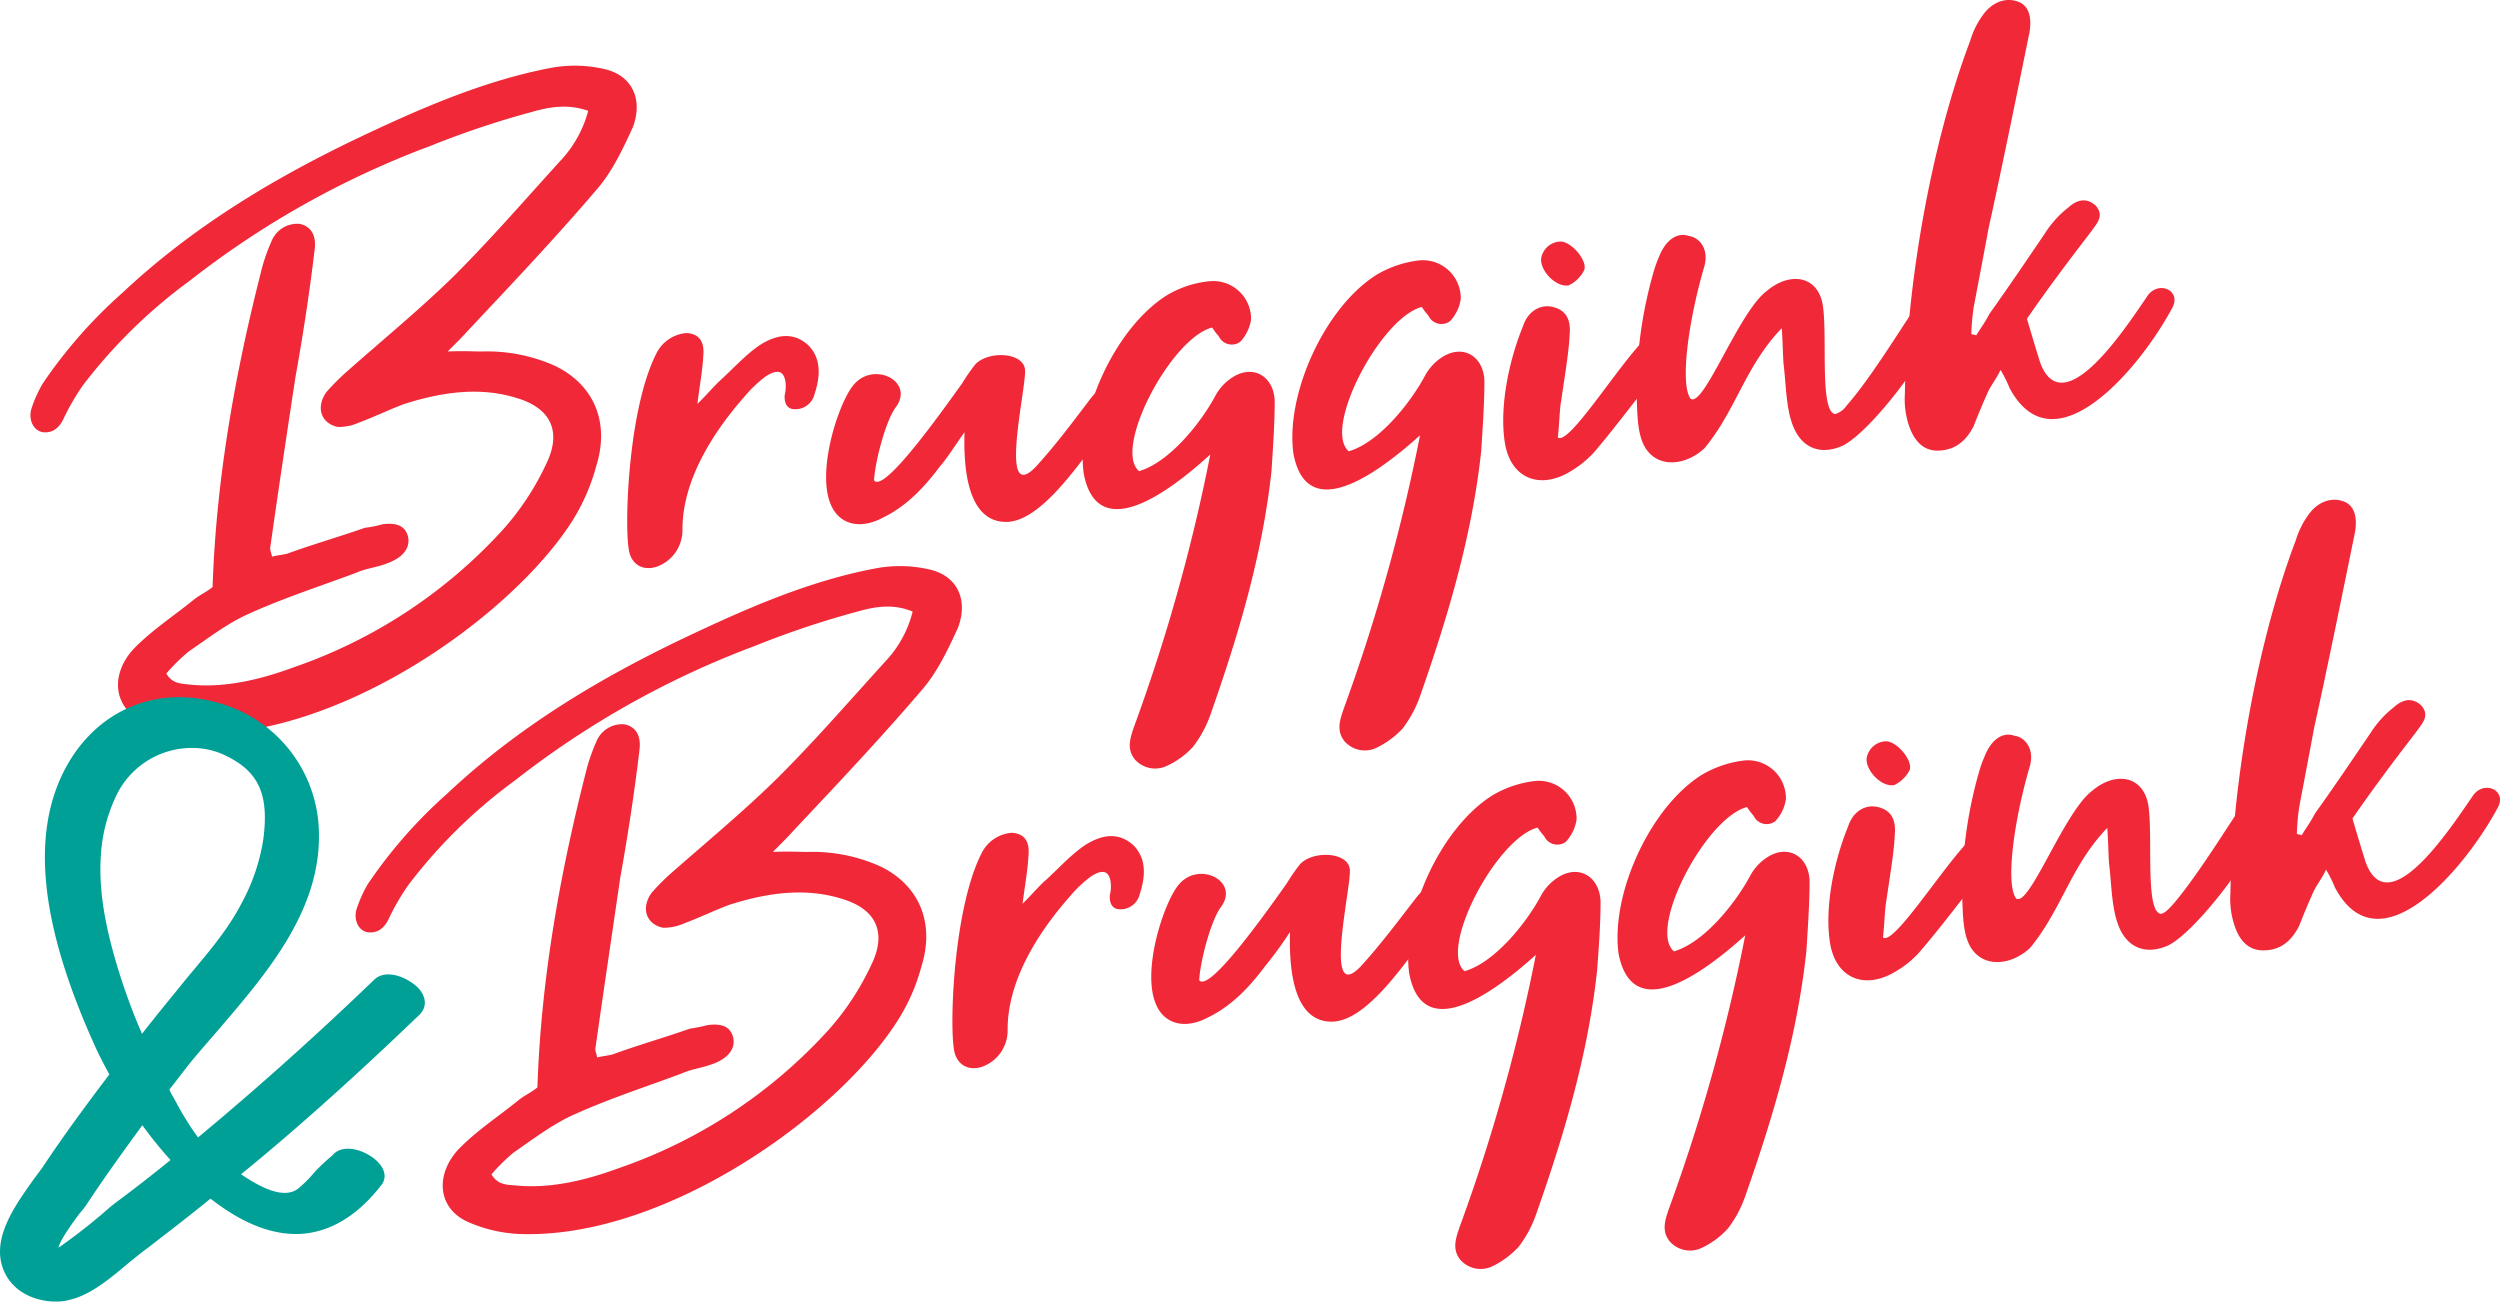
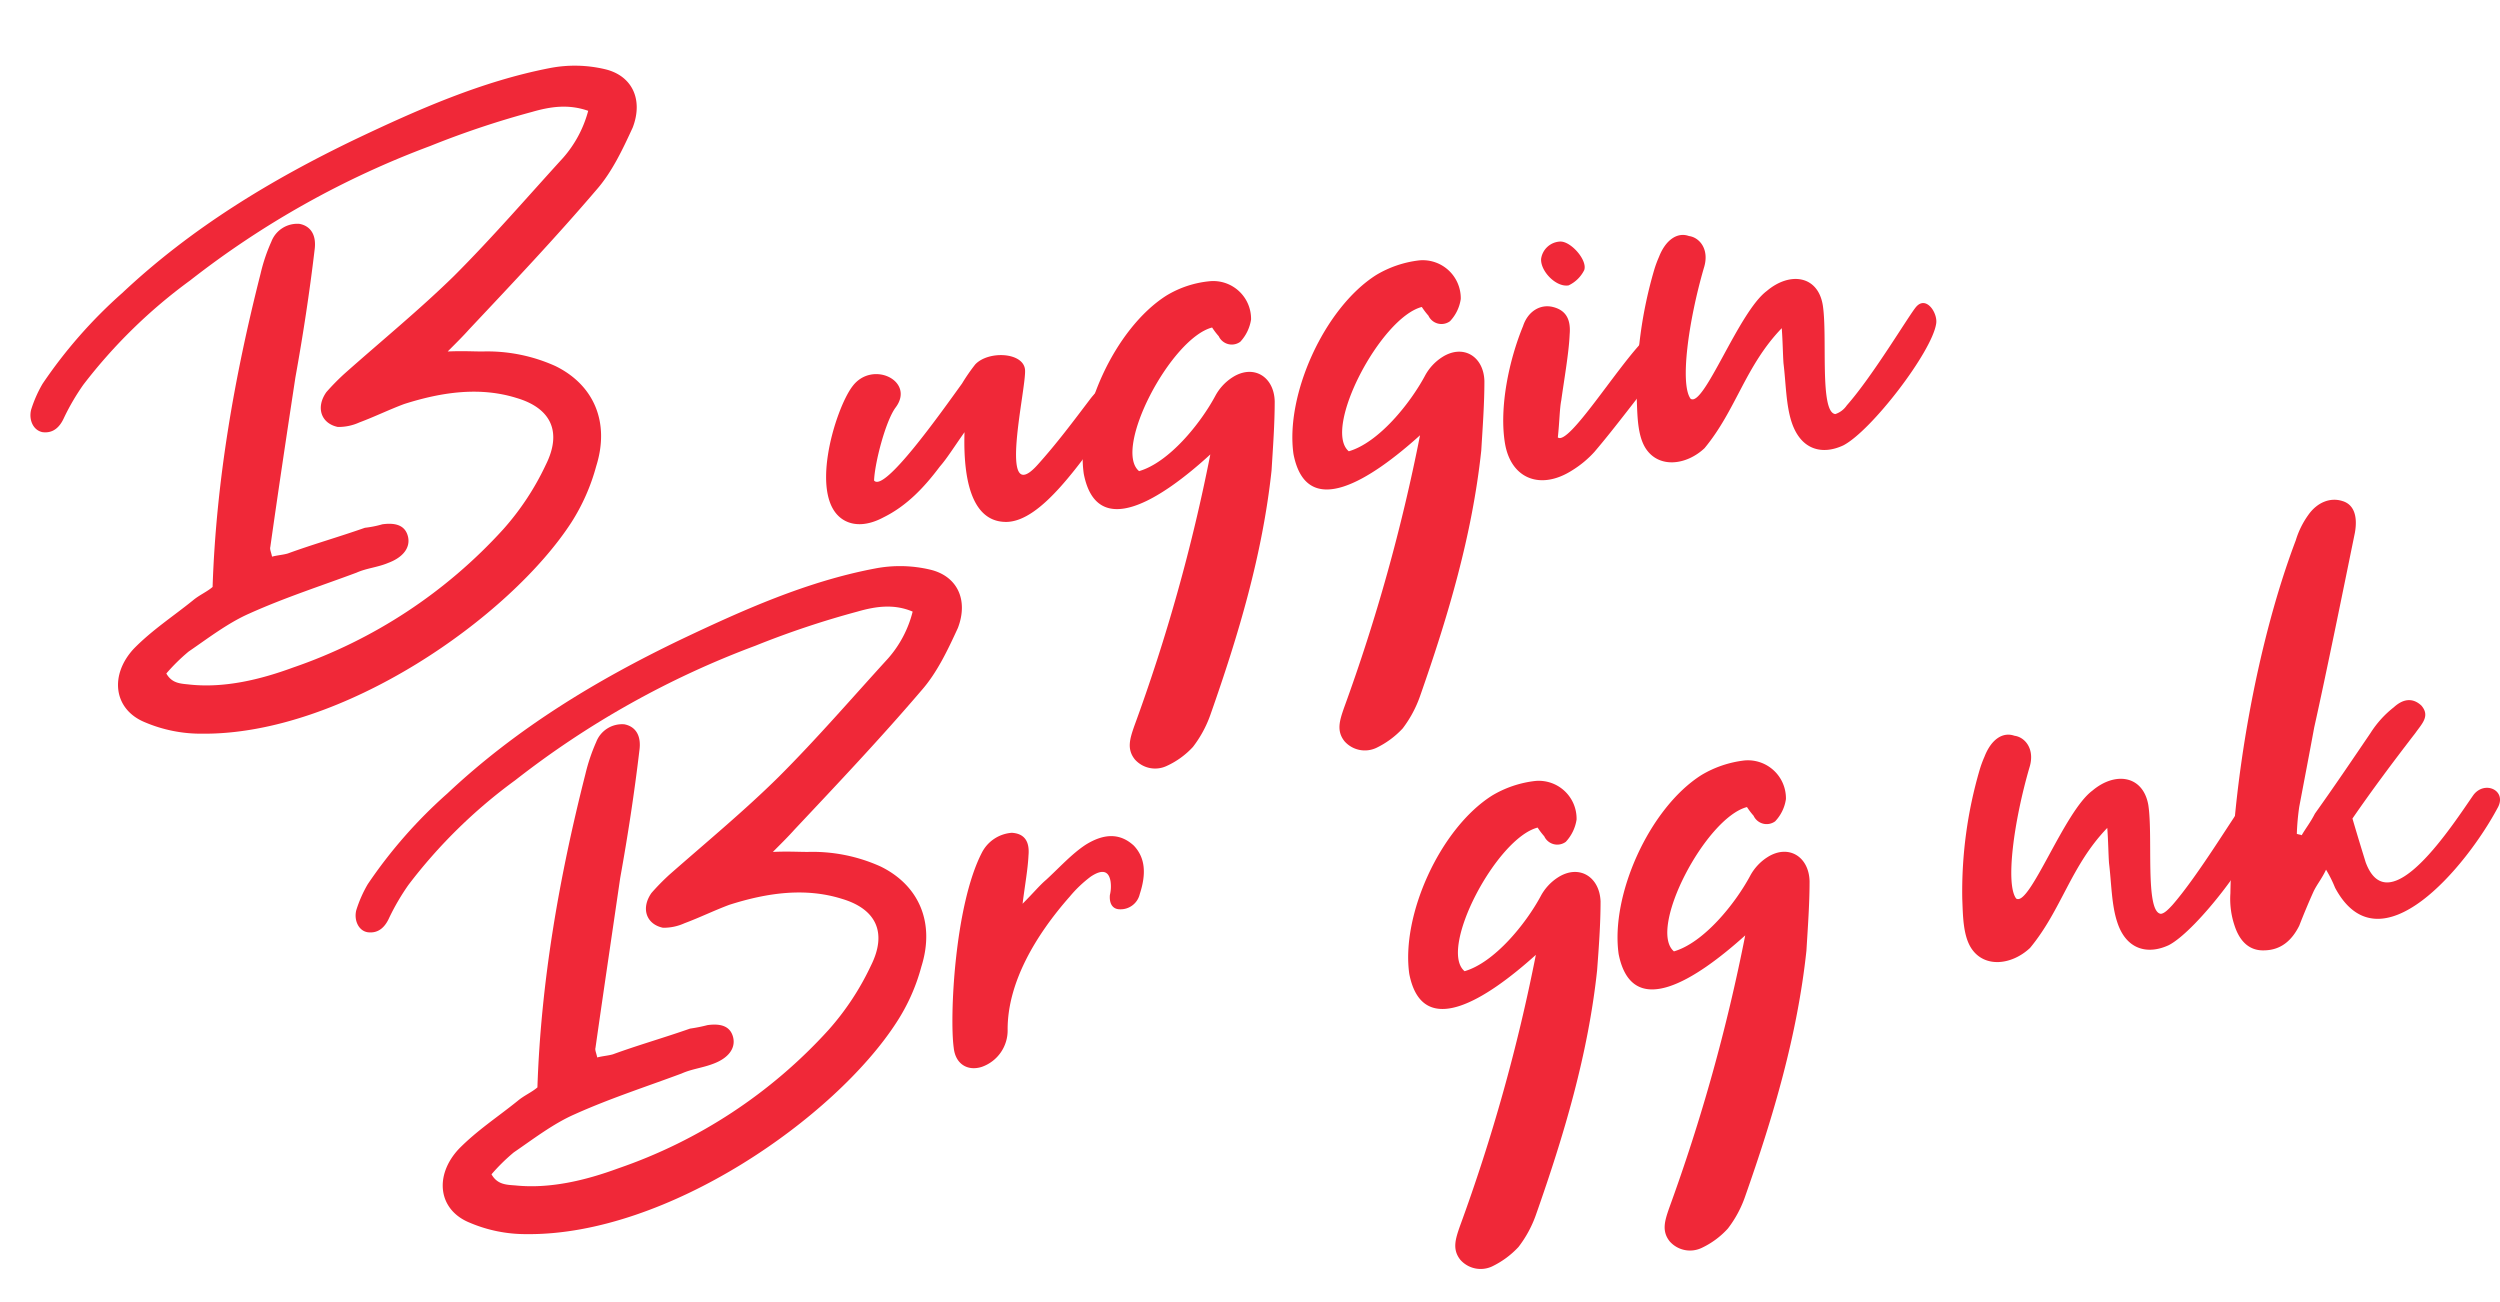
<svg xmlns="http://www.w3.org/2000/svg" id="Logo_Bruggink_Bruggink" data-name="Logo Bruggink&amp;Bruggink" width="396.865" height="206.622" viewBox="0 0 396.865 206.622">
  <g id="Group_4" data-name="Group 4" transform="translate(4.834)">
    <path id="Path_18" data-name="Path 18" d="M88.373,26.251A142.569,142.569,0,0,0,72.2,31.661,142.85,142.85,0,0,0,34.049,53.026,83,83,0,0,0,17.1,69.589a36.57,36.57,0,0,0-3.036,5.189c-.662,1.491-1.711,2.54-3.423,2.319-1.435-.276-2.208-1.877-1.822-3.533a20.028,20.028,0,0,1,1.822-4.141A76.145,76.145,0,0,1,23.284,55.014c11.041-10.379,23.684-18,36.989-24.4,9.993-4.748,20.1-9.22,30.916-11.318a20.821,20.821,0,0,1,8.668.166c4.361.994,6.183,4.8,4.472,9.275-1.6,3.478-3.312,7.122-5.8,9.937-6.459,7.563-13.3,14.8-20.151,22.083-.939,1.049-1.822,1.932-3.423,3.533,2.374-.11,3.92,0,5.521,0a26.263,26.263,0,0,1,11.594,2.319c6.073,2.981,8.668,8.888,6.459,15.9a32.073,32.073,0,0,1-3.92,8.888c-9.717,15.016-36.326,33.787-58.685,33.566a22.676,22.676,0,0,1-9.054-1.822c-4.969-2.043-5.631-7.508-1.711-11.7,2.871-2.926,6.183-5.079,9.33-7.619,1.049-.883,2.264-1.38,3.147-2.153.552-16.673,3.423-33.235,7.619-49.742a27.517,27.517,0,0,1,1.711-5.079,4.406,4.406,0,0,1,4.472-2.816c1.711.331,2.76,1.711,2.374,4.251-.773,6.57-1.822,13.415-3.036,20.151C49.4,77.483,48.072,86.316,46.8,95.315c-.11.386.11.773.276,1.546.773-.221,1.711-.276,2.484-.5,3.92-1.435,8.171-2.65,12.256-4.085a16.3,16.3,0,0,0,2.76-.552c2.374-.331,3.7.331,4.085,1.987.386,1.711-.773,3.257-3.147,4.141-1.711.718-3.423.828-5.024,1.546-5.631,2.1-11.428,3.975-16.949,6.459-3.423,1.491-6.57,3.92-9.717,6.073a30,30,0,0,0-3.533,3.478c.939,1.656,2.374,1.6,3.809,1.767,5.41.552,11.041-.773,16.286-2.705A80.292,80.292,0,0,0,83.791,92.5a42.552,42.552,0,0,0,6.735-10.213c2.65-5.3.773-9-4.582-10.6-5.8-1.822-11.814-.994-17.887.939-2.374.883-4.748,2.043-7.122,2.926a7.956,7.956,0,0,1-3.423.718c-2.65-.552-3.533-3.092-1.822-5.521a36.352,36.352,0,0,1,2.871-2.926c5.907-5.245,11.98-10.213,17.39-15.513,6.073-6.073,11.594-12.477,17.335-18.771a18.508,18.508,0,0,0,3.975-7.453C94.115,24.981,91.244,25.423,88.373,26.251Z" transform="translate(-8.721 -8.493)" fill="#f02838" />
-     <path id="Path_19" data-name="Path 19" d="M195.216,103.2c2.1-1.932,4.085-4.141,6.294-5.576,3.036-1.877,5.521-1.767,7.619.166,1.822,1.932,1.987,4.472.939,7.674a3.123,3.123,0,0,1-3.147,2.429c-1.159,0-1.711-.883-1.6-2.264a5.672,5.672,0,0,0,.11-2.153c-.276-1.711-1.325-1.987-3.147-.773a19.581,19.581,0,0,0-3.312,3.147c-5.41,6.128-9.882,13.636-9.882,21.089A6.181,6.181,0,0,1,185,132.9c-2.264.718-4.2-.386-4.472-3.036-.662-4.748.11-22.525,4.472-30.916a5.82,5.82,0,0,1,4.748-3.147c1.822.11,2.871,1.159,2.65,3.588-.11,2.264-.552,4.582-.938,7.674C193.229,105.3,194.167,104.136,195.216,103.2Z" transform="translate(-85.586 -42.931)" fill="#f02838" />
    <path id="Path_20" data-name="Path 20" d="M255.557,119.837c-2.484,3.312-5.245,6.238-8.944,8.06-2.374,1.27-4.472,1.38-6.073.552-6.073-3.147-1.6-17.777,1.159-21.365,3.147-4.2,9.993-.828,6.846,3.368-1.6,2.153-3.312,8.778-3.423,11.594,1.6,1.987,10.545-10.655,13.967-15.4a29.59,29.59,0,0,1,2.1-3.036c2.1-2.208,7.619-1.932,7.895.828.276,2.816-4.472,22.3,1.987,15.127,3.036-3.368,5.631-6.846,8.392-10.489,3.92-5.079,7.784-2.1,3.92,2.595-5.631,7.784-11.7,16.838-17.225,16.949-4.748.055-6.956-4.969-6.68-14.243C257.765,116.8,256.716,118.512,255.557,119.837Z" transform="translate(-111.201 -45.767)" fill="#f02838" />
    <path id="Path_21" data-name="Path 21" d="M311.455,111.475c-1.325-9.275,4.858-23.077,13.139-28.321a16.209,16.209,0,0,1,6.846-2.263,6,6,0,0,1,6.57,6.073A6.658,6.658,0,0,1,336.3,90.5a2.281,2.281,0,0,1-3.423-.883,11.392,11.392,0,0,1-1.049-1.38c-6.57,1.711-15.789,19.323-11.594,22.8,4.748-1.38,9.717-7.508,12.09-11.925a7.968,7.968,0,0,1,2.76-2.981c3.312-2.1,6.57-.11,6.68,3.809,0,3.644-.276,7.343-.5,10.986-1.435,13.36-5.245,26.113-9.717,38.811a18.4,18.4,0,0,1-2.76,5.079,13.014,13.014,0,0,1-4.2,3.036,4.3,4.3,0,0,1-5.024-1.049c-1.325-1.656-.773-3.312-.11-5.245a285.8,285.8,0,0,0,12.09-43.172C323.821,115.45,313.552,122.185,311.455,111.475Z" transform="translate(-144.243 -36.247)" fill="#f02838" />
    <path id="Path_22" data-name="Path 22" d="M371.755,105.641c-1.325-9.33,4.858-23.187,13.139-28.432a17.1,17.1,0,0,1,6.846-2.319,6.036,6.036,0,0,1,6.57,6.128,6.468,6.468,0,0,1-1.711,3.533,2.281,2.281,0,0,1-3.423-.883,11.4,11.4,0,0,1-1.049-1.38c-6.57,1.711-15.789,19.378-11.594,22.911,4.748-1.38,9.717-7.563,12.09-11.98a7.968,7.968,0,0,1,2.76-2.981c3.312-2.1,6.57-.11,6.68,3.809,0,3.644-.276,7.343-.5,11.041-1.435,13.415-5.245,26.223-9.716,38.976a18.671,18.671,0,0,1-2.76,5.134,14.038,14.038,0,0,1-4.2,3.092,4.3,4.3,0,0,1-5.024-1.049c-1.325-1.656-.773-3.312-.11-5.245a289.742,289.742,0,0,0,12.09-43.338C384.121,109.616,373.852,116.406,371.755,105.641Z" transform="translate(-171.253 -33.559)" fill="#f02838" />
    <path id="Path_23" data-name="Path 23" d="M454.671,85.013c1.987-1.987,5.245-.386,3.7,2.65a15.062,15.062,0,0,1-1.6,2.595c-3.423,4.141-6.57,8.5-10.1,12.642a16.348,16.348,0,0,1-3.533,2.926c-5.024,3.2-9.716,1.325-10.655-4.306-.939-5.742.662-13.25,2.871-18.6.773-2.374,2.76-3.533,4.748-3.036s2.871,1.877,2.65,4.361c-.11,2.871-.939,7.563-1.325,10.434-.276,1.38-.276,3.423-.552,5.907C442.581,101.961,450.31,89.374,454.671,85.013Zm-9.606-10.986a5.294,5.294,0,0,1-2.484,2.429c-1.987.331-4.472-2.264-4.361-4.2a3.189,3.189,0,0,1,3.036-2.76C442.967,69.444,445.617,72.481,445.065,74.026Z" transform="translate(-198.41 -31.15)" fill="#f02838" />
    <path id="Path_24" data-name="Path 24" d="M500.136,78.746c.773,4.969-.552,17,1.987,17.28a3.542,3.542,0,0,0,1.822-1.38c4.2-4.748,9.992-14.52,11.041-15.679,1.6-1.767,3.423,1.049,3.147,2.705-.662,4.472-10.268,17-14.74,19.323-3.312,1.546-6.68.773-8.171-3.588-.939-2.76-.939-6.349-1.325-9.44-.11-1.6-.11-3.257-.276-5.576-5.8,6.018-7.232,12.974-12.256,19.047-2.871,2.705-7.232,3.257-9.33.055C470.71,99.449,470.71,96.3,470.6,93.6a68.744,68.744,0,0,1,2.76-20.427,17.359,17.359,0,0,1,.773-2.1c1.049-2.705,2.926-3.975,4.748-3.312,1.711.221,3.312,2.153,2.374,5.079-2.484,8.557-3.809,18.494-2.1,20.758,2.1,1.435,7.619-13.8,12.09-17.114C494.891,73.391,499.363,74,500.136,78.746Z" transform="translate(-215.608 -30.293)" fill="#f02838" />
-     <path id="Path_25" data-name="Path 25" d="M561.093,49.868c3.036-4.251,5.907-8.5,8.833-12.808a16.143,16.143,0,0,1,3.7-4.085c1.325-1.215,2.871-1.656,4.361-.276,1.435,1.656.11,2.871-.939,4.361-3.533,4.582-6.956,9.164-9.992,13.581.773,2.65,1.435,4.8,2.1,6.956,3.7,9.937,13.967-6.128,17.114-10.71,1.822-2.374,5.41-.662,3.809,2.1-4.858,9.109-18.66,25.947-25.782,12.642a19.6,19.6,0,0,0-1.435-2.871c-.662,1.435-1.435,2.319-1.987,3.478-.773,1.711-1.6,3.7-2.263,5.41-1.159,2.319-2.871,3.809-5.521,3.92-2.484.11-3.92-1.546-4.748-3.92a13.3,13.3,0,0,1-.662-5.134c.276-17,4.085-39.418,10.379-56.035a13.087,13.087,0,0,1,1.988-4.03C561.48.4,563.578-.371,565.454.236c1.711.5,2.484,2.208,1.988,5.024-1.711,8.392-4.582,22.525-6.459,30.916-.773,4.2-1.6,8.5-2.374,12.587a37.867,37.867,0,0,0-.387,4.306c.276.11.552.055.773.221C559.658,52.187,560.431,51.193,561.093,49.868Z" transform="translate(-250.121 -0.035)" fill="#f02838" />
  </g>
  <g id="Group_5" data-name="Group 5" transform="translate(56.453 79.333)">
    <path id="Path_26" data-name="Path 26" d="M181.874,170.04a142.563,142.563,0,0,0-16.176,5.41,142.848,142.848,0,0,0-38.148,21.365A81.873,81.873,0,0,0,110.6,213.433a36.57,36.57,0,0,0-3.036,5.189c-.662,1.491-1.711,2.54-3.423,2.319-1.435-.221-2.208-1.877-1.822-3.478a20.03,20.03,0,0,1,1.822-4.141,76.144,76.144,0,0,1,12.643-14.409c11.041-10.379,23.684-18,36.989-24.4,9.993-4.748,20.1-9.275,30.916-11.318a20.82,20.82,0,0,1,8.668.166c4.361.994,6.183,4.8,4.472,9.275-1.6,3.478-3.312,7.122-5.8,9.937-6.459,7.563-13.3,14.8-20.151,22.083-.939,1.049-1.822,1.932-3.423,3.533,2.374-.11,3.92,0,5.521,0a26.263,26.263,0,0,1,11.594,2.319c6.073,2.981,8.668,8.888,6.459,15.9a30.666,30.666,0,0,1-3.975,8.888c-9.717,15.016-36.326,33.787-58.685,33.566a22.677,22.677,0,0,1-9.054-1.822c-5.024-2.043-5.631-7.508-1.711-11.7,2.871-2.926,6.183-5.079,9.33-7.619,1.049-.883,2.264-1.38,3.147-2.153.552-16.673,3.423-33.235,7.619-49.742a28.965,28.965,0,0,1,1.711-5.079,4.406,4.406,0,0,1,4.472-2.816c1.711.331,2.76,1.711,2.374,4.251-.773,6.57-1.822,13.415-3.036,20.151-1.325,9.109-2.65,18-3.92,26.941-.11.386.11.773.276,1.546.773-.221,1.711-.276,2.484-.5,3.92-1.435,8.171-2.65,12.256-4.085a24.418,24.418,0,0,0,2.76-.552c2.374-.331,3.7.331,4.085,1.987.386,1.711-.773,3.257-3.147,4.141-1.711.663-3.423.828-5.024,1.546-5.631,2.1-11.428,3.975-16.949,6.459-3.423,1.491-6.57,3.92-9.716,6.073a30.007,30.007,0,0,0-3.533,3.478c.939,1.656,2.374,1.656,3.809,1.767,5.41.552,11.042-.773,16.286-2.705a80.293,80.293,0,0,0,33.4-21.973,42.55,42.55,0,0,0,6.735-10.213c2.65-5.3.773-9-4.582-10.6-5.8-1.822-11.814-.994-17.887.939-2.374.883-4.748,2.043-7.122,2.926a7.955,7.955,0,0,1-3.423.718c-2.65-.552-3.533-3.092-1.822-5.521a36.358,36.358,0,0,1,2.871-2.926c5.907-5.189,11.98-10.213,17.335-15.513,6.073-6.073,11.594-12.477,17.335-18.771a17.791,17.791,0,0,0,3.92-7.453C187.67,168.771,184.744,169.212,181.874,170.04Z" transform="translate(-102.221 -152.283)" fill="#f02838" />
    <path id="Path_27" data-name="Path 27" d="M288.716,246.953c2.1-1.932,4.085-4.141,6.294-5.576,3.036-1.877,5.521-1.767,7.619.166,1.822,1.932,1.988,4.472.939,7.674a3.123,3.123,0,0,1-3.147,2.429c-1.159,0-1.711-.883-1.6-2.263a5.671,5.671,0,0,0,.11-2.153c-.276-1.711-1.325-1.988-3.147-.773a19.579,19.579,0,0,0-3.312,3.147c-5.41,6.128-9.882,13.636-9.882,21.089a6.13,6.13,0,0,1-4.085,5.962c-2.208.718-4.2-.386-4.472-3.036-.662-4.748.111-22.525,4.472-30.971a5.82,5.82,0,0,1,4.748-3.147c1.822.11,2.871,1.159,2.65,3.588-.11,2.263-.552,4.582-.939,7.674C286.729,249,287.668,247.836,288.716,246.953Z" transform="translate(-179.086 -186.631)" fill="#f02838" />
-     <path id="Path_28" data-name="Path 28" d="M349.057,263.537c-2.484,3.312-5.245,6.238-8.944,8.06-2.374,1.27-4.472,1.38-6.073.552-6.073-3.147-1.6-17.777,1.159-21.365,3.147-4.2,9.993-.828,6.846,3.368-1.6,2.153-3.312,8.778-3.423,11.594,1.6,1.987,10.545-10.655,13.912-15.4a29.6,29.6,0,0,1,2.1-3.036c2.1-2.208,7.619-1.932,7.895.828.276,2.816-4.472,22.3,1.987,15.127,3.036-3.368,5.631-6.846,8.447-10.489,3.92-5.079,7.729-2.1,3.92,2.595-5.576,7.839-11.649,16.838-17.169,16.949-4.748.055-6.956-4.969-6.68-14.244A60.465,60.465,0,0,1,349.057,263.537Z" transform="translate(-204.701 -189.467)" fill="#f02838" />
    <path id="Path_29" data-name="Path 29" d="M405.055,255.23c-1.325-9.275,4.858-23.077,13.139-28.321a17.1,17.1,0,0,1,6.846-2.319,6.007,6.007,0,0,1,6.57,6.128,6.659,6.659,0,0,1-1.711,3.533,2.281,2.281,0,0,1-3.423-.883,11.406,11.406,0,0,1-1.049-1.38c-6.57,1.711-15.789,19.323-11.594,22.8,4.748-1.38,9.716-7.508,12.09-11.925a7.968,7.968,0,0,1,2.76-2.981c3.312-2.1,6.57-.11,6.735,3.809,0,3.644-.276,7.343-.552,10.986-1.435,13.36-5.245,26.113-9.717,38.811a18.4,18.4,0,0,1-2.76,5.079,14.041,14.041,0,0,1-4.2,3.092,4.3,4.3,0,0,1-5.024-1.049c-1.325-1.656-.773-3.312-.11-5.245a285.788,285.788,0,0,0,12.09-43.172C417.421,259.15,407.153,265.885,405.055,255.23Z" transform="translate(-237.788 -179.947)" fill="#f02838" />
    <path id="Path_30" data-name="Path 30" d="M465.255,249.441c-1.325-9.33,4.858-23.187,13.139-28.432a17.1,17.1,0,0,1,6.846-2.319,6.036,6.036,0,0,1,6.57,6.128,6.468,6.468,0,0,1-1.711,3.533,2.281,2.281,0,0,1-3.423-.883,11.406,11.406,0,0,1-1.049-1.38c-6.57,1.711-15.789,19.378-11.594,22.911,4.748-1.38,9.716-7.563,12.09-11.98a7.969,7.969,0,0,1,2.76-2.981c3.312-2.1,6.57-.11,6.68,3.809,0,3.644-.276,7.343-.5,11.041-1.435,13.415-5.245,26.279-9.716,38.976A17.926,17.926,0,0,1,482.59,293a13.159,13.159,0,0,1-4.2,3.092,4.3,4.3,0,0,1-5.024-1.049c-1.325-1.656-.773-3.312-.11-5.245a289.726,289.726,0,0,0,12.09-43.338C477.621,253.416,467.408,260.151,465.255,249.441Z" transform="translate(-264.753 -177.304)" fill="#f02838" />
-     <path id="Path_31" data-name="Path 31" d="M548.226,228.768c1.987-1.932,5.245-.386,3.7,2.65a15.057,15.057,0,0,1-1.6,2.595c-3.423,4.141-6.57,8.5-10.158,12.642a14.9,14.9,0,0,1-3.533,2.926c-5.024,3.2-9.716,1.325-10.655-4.306-.938-5.742.663-13.195,2.871-18.6.773-2.374,2.76-3.533,4.748-3.036s2.871,1.877,2.65,4.361c-.11,2.871-.938,7.563-1.325,10.434-.276,1.38-.276,3.423-.552,5.907C536.081,245.661,543.865,233.129,548.226,228.768Zm-9.606-11.041a5.294,5.294,0,0,1-2.484,2.429c-1.987.331-4.472-2.264-4.362-4.2a3.189,3.189,0,0,1,3.036-2.76C536.522,213.144,539.117,216.181,538.62,217.726Z" transform="translate(-291.91 -174.85)" fill="#f02838" />
    <path id="Path_32" data-name="Path 32" d="M593.736,222.446c.773,4.969-.552,17,1.988,17.28.552-.055,1.159-.662,1.822-1.38,4.2-4.8,9.992-14.52,11.041-15.679,1.6-1.822,3.423,1.049,3.147,2.705-.663,4.417-10.269,17-14.74,19.323-3.312,1.546-6.735.773-8.171-3.589-.939-2.76-.939-6.349-1.325-9.44-.11-1.6-.11-3.257-.276-5.576-5.8,6.018-7.232,12.974-12.256,19.047-2.871,2.705-7.232,3.257-9.33.055-1.325-2.043-1.325-5.189-1.435-7.895a68.741,68.741,0,0,1,2.76-20.427,17.351,17.351,0,0,1,.773-2.1c1.049-2.705,2.871-3.975,4.748-3.312,1.711.221,3.312,2.153,2.374,5.079-2.484,8.557-3.809,18.494-2.1,20.758,2.1,1.435,7.618-13.8,12.09-17.114C588.491,217.091,592.908,217.753,593.736,222.446Z" transform="translate(-309.153 -173.993)" fill="#f02838" />
    <path id="Path_33" data-name="Path 33" d="M654.693,193.568c3.037-4.251,5.907-8.5,8.833-12.808a16.144,16.144,0,0,1,3.7-4.085c1.325-1.215,2.871-1.656,4.361-.276,1.435,1.656.111,2.871-.938,4.361-3.533,4.582-6.956,9.164-9.993,13.581.773,2.65,1.435,4.8,2.1,6.956,3.7,9.937,13.912-6.128,17.114-10.71,1.822-2.374,5.41-.663,3.809,2.1-4.858,9.109-18.66,25.947-25.782,12.643a19.622,19.622,0,0,0-1.435-2.871c-.663,1.435-1.435,2.319-1.987,3.478-.773,1.711-1.6,3.7-2.263,5.41-1.159,2.319-2.871,3.865-5.521,3.92-2.484.11-3.975-1.546-4.748-3.92a13.3,13.3,0,0,1-.663-5.134c.276-17,4.086-39.418,10.379-56.036a13.721,13.721,0,0,1,1.988-4.03c1.435-2.043,3.533-2.816,5.41-2.208,1.711.5,2.484,2.208,1.987,5.024-1.711,8.391-4.582,22.525-6.459,30.916-.773,4.2-1.6,8.5-2.374,12.587a37.852,37.852,0,0,0-.386,4.306c.276.11.552.11.773.221C653.2,195.942,654.031,194.893,654.693,193.568Z" transform="translate(-343.666 -143.735)" fill="#f02838" />
  </g>
  <g id="Group_6" data-name="Group 6" transform="translate(0 110.677)">
-     <path id="Path_34" data-name="Path 34" d="M66.288,246.6c1.38,1.435,1.491,3.092.276,4.306-9.717,9.33-18.936,17.666-28.266,25.285l-.055.055c4.361,2.981,7.287,3.644,9.054,2.264a19.185,19.185,0,0,0,2.595-2.595,31.465,31.465,0,0,1,2.816-2.65c1.435-1.767,4.417-1.159,6.514.386,1.767,1.325,2.264,2.981,1.325,4.251-3.533,4.582-7.563,7.177-11.98,7.729-4.748.552-9.827-1.325-15.182-5.521-3.644,2.981-7.011,5.521-10.048,7.895-.883.607-1.767,1.38-2.76,2.153-2.871,2.429-6.073,5.134-9.33,5.962a8.613,8.613,0,0,1-2.429.331c-2.981,0-6.238-1.27-7.839-4.085-2.981-5.245,1.27-10.986,4.306-15.292.5-.662.994-1.325,1.435-1.932,3.147-4.748,6.625-9.5,10.6-14.74-.939-1.767-1.822-3.423-2.484-4.969-8.5-18.936-9.993-33.18-4.527-43.559,4.913-9.275,14.464-13.36,24.4-10.434A21.685,21.685,0,0,1,50.5,220.324c1.159,13.195-7.895,23.684-15.845,32.959-1.711,1.987-3.423,3.92-4.969,5.852-.662.883-1.38,1.767-1.987,2.595-.331.386-.552.718-.883,1.1h.055a5.567,5.567,0,0,0,.5.994l.552.994A46.448,46.448,0,0,0,31.4,270.4c9.5-7.895,18.936-16.341,28.045-25.119C61.319,243.621,64.577,244.946,66.288,246.6ZM27.036,273.985a64.87,64.87,0,0,1-4.472-5.521c-3.478,4.748-6.4,8.833-9,12.808-.166.221-.5.663-.939,1.159-2.484,3.312-3.257,4.8-3.368,5.466a91.372,91.372,0,0,0,7.95-6.238c.5-.442.828-.662.939-.773C20.908,278.844,23.834,276.58,27.036,273.985Zm-7.563-27.935c.883,2.595,1.877,5.245,3.036,7.895,2.319-2.981,4.748-5.907,7.067-8.778l.828-.994c2.871-3.423,5.852-6.956,7.895-10.931a31,31,0,0,0,3.478-10.269c.939-7.343-.883-10.986-6.735-13.526a12.179,12.179,0,0,0-4.637-.883,13.315,13.315,0,0,0-11.925,7.453,25.325,25.325,0,0,0-2.484,9.33C15.442,232.469,17.429,239.812,19.472,246.051Z" transform="translate(0.036 -200.51)" fill="#00a096" />
-   </g>
+     </g>
</svg>